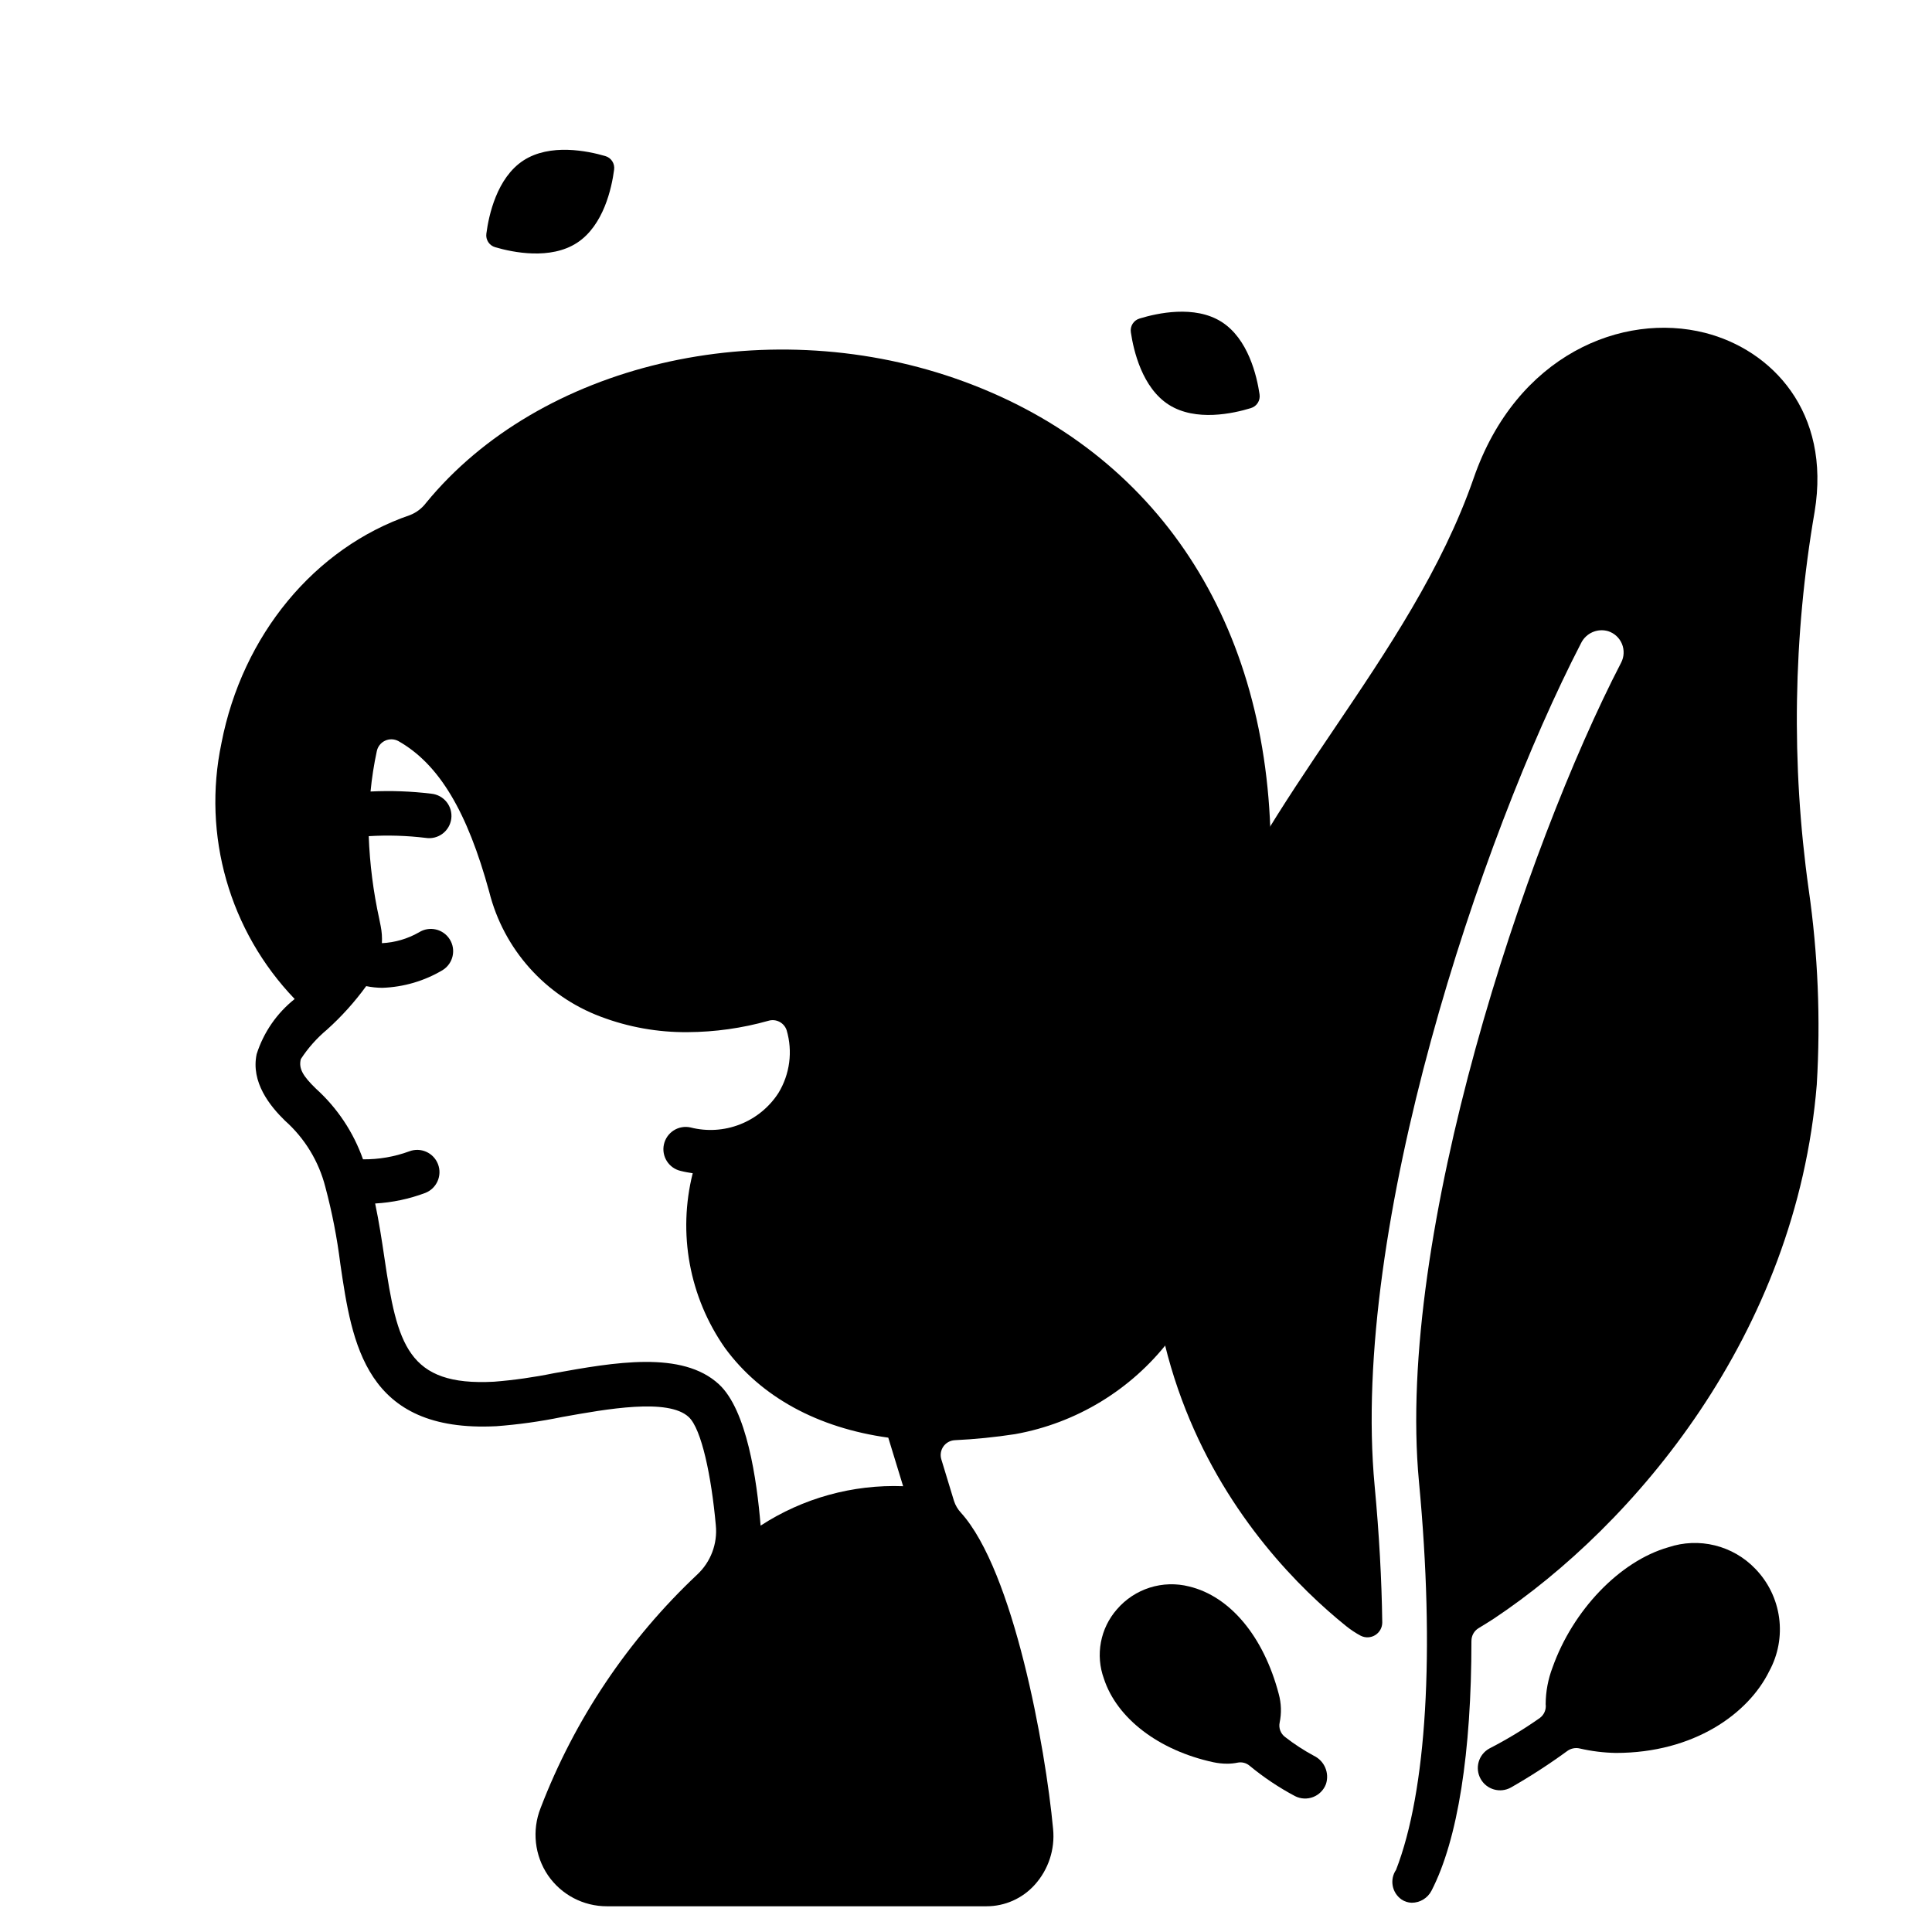
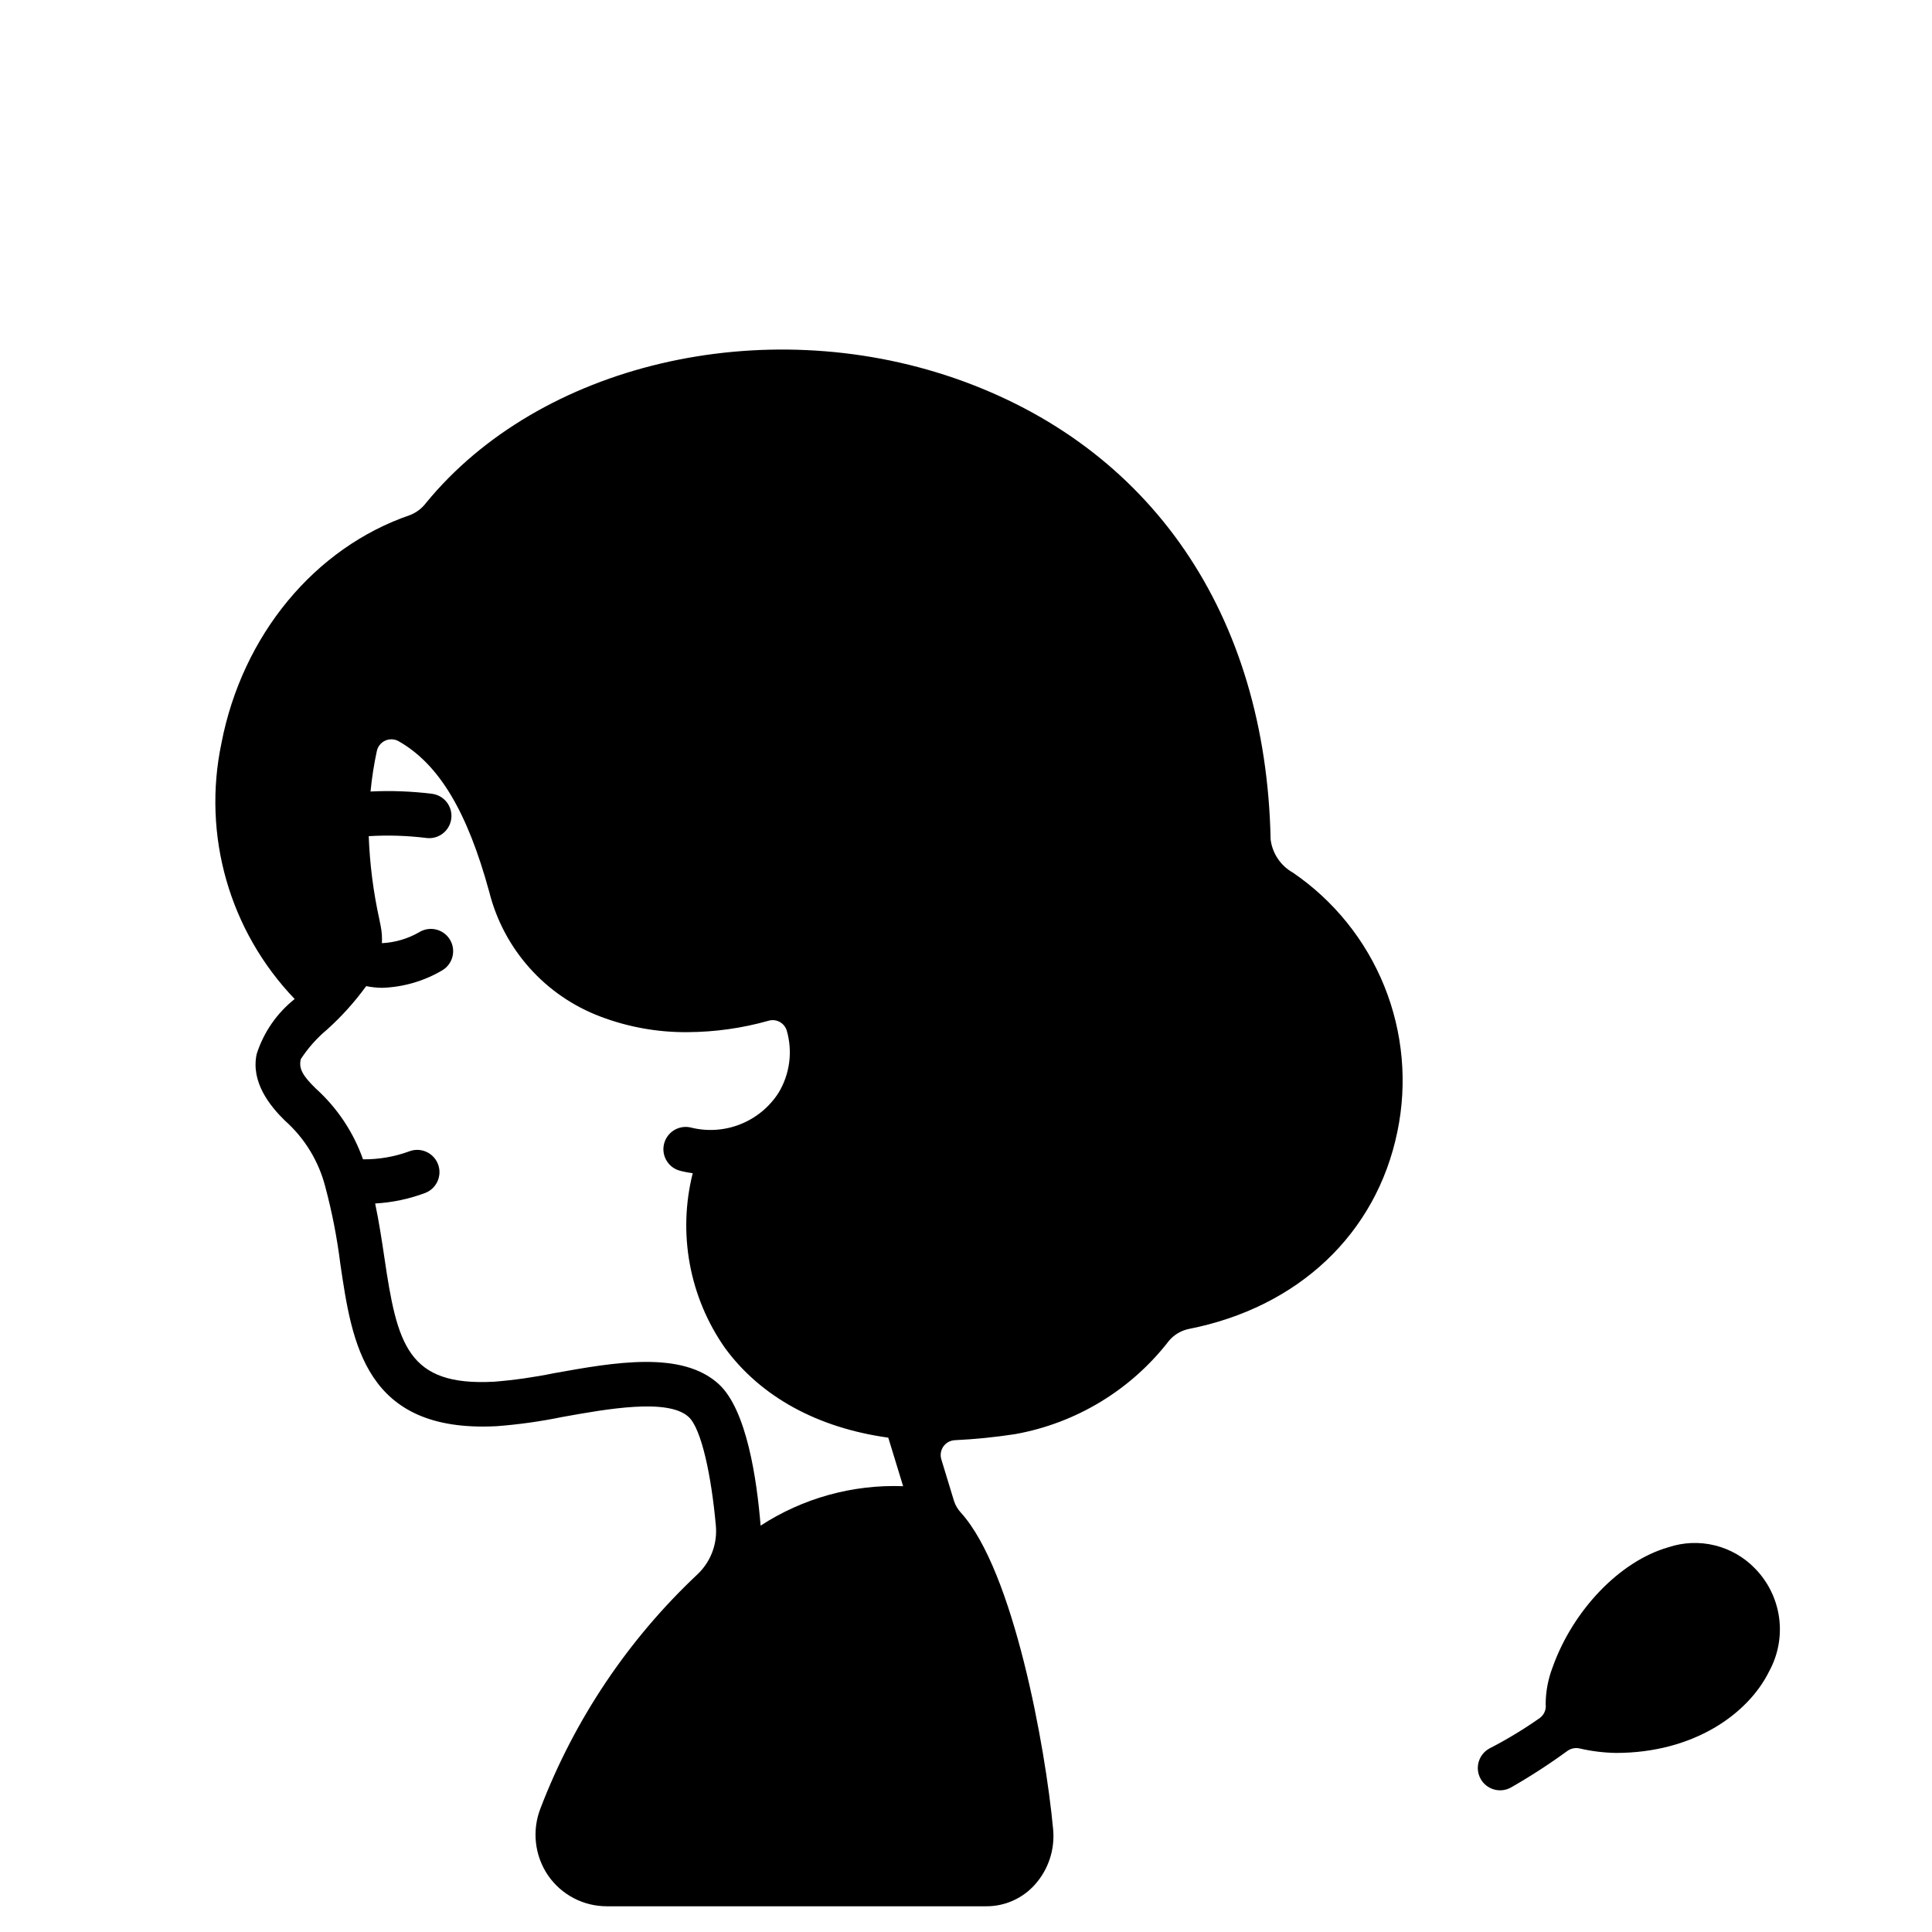
<svg xmlns="http://www.w3.org/2000/svg" fill="#000000" width="800px" height="800px" version="1.1" viewBox="144 144 512 512">
  <g>
-     <path d="m453.79 251.29c7.109 4.488 17.035 2.297 21.695 0.867v-0.004c1.578-0.461 2.566-2.027 2.309-3.656-0.707-4.824-2.996-14.734-10.105-19.219-7.109-4.488-17.031-2.293-21.691-0.863h0.004c-1.582 0.465-2.57 2.027-2.312 3.656 0.711 4.824 2.996 14.73 10.102 19.219z" />
-     <path d="m296.93 208.34c7.039-4.594 9.18-14.531 9.816-19.367v-0.004c0.234-1.629-0.777-3.176-2.359-3.617-4.68-1.367-14.637-3.41-21.68 1.18s-9.18 14.531-9.812 19.363v0.004c-0.238 1.629 0.773 3.18 2.359 3.621 4.676 1.371 14.637 3.414 21.676-1.18z" />
    <path d="m486.59 375.23c-3.234-1.832-5.41-5.09-5.863-8.777-1.219-59.684-31.727-104.21-83.715-122.21-51.047-17.648-109.96-3.769-140.09 33.012-1.098 1.457-2.574 2.586-4.273 3.25-25.27 8.66-44.418 31.805-49.965 60.43h0.004c-5.141 24.422 2.125 49.805 19.406 67.809-4.734 3.758-8.242 8.844-10.078 14.605-1.574 7.441 3.512 13.742 7.477 17.613 5.254 4.664 8.992 10.797 10.727 17.605 1.789 6.703 3.117 13.52 3.973 20.402 3.094 20.992 6.519 44.75 41.285 42.992v0.004c5.859-0.438 11.688-1.25 17.441-2.434 11.887-2.137 28.168-5.07 33.602 0 3.402 3.148 6.019 15.742 7.18 28.707 0.477 4.875-1.348 9.691-4.93 13.035-18.324 17.242-32.516 38.402-41.516 61.898-2.324 5.898-1.59 12.566 1.969 17.812 3.531 5.144 9.375 8.211 15.609 8.199h100.58c4.887 0.012 9.547-2.066 12.812-5.703 3.617-4.016 5.383-9.371 4.859-14.754-2.019-21.742-10.488-68.41-24.402-83.812-0.844-0.898-1.48-1.973-1.863-3.148l-3.356-11.02c-0.352-1.152-0.156-2.398 0.527-3.387 0.684-0.988 1.785-1.609 2.984-1.688 5.367-0.258 10.719-0.793 16.031-1.609 16.199-2.902 30.742-11.727 40.797-24.758 1.344-1.586 3.18-2.68 5.215-3.109 29.078-5.719 49.754-25.266 55.301-52.285 2.684-12.906 1.48-26.32-3.453-38.543-4.934-12.227-13.383-22.711-24.273-30.137zm-141.02 173.08c-0.996-12.277-3.691-30.637-11.02-37.438-9.758-9.055-27.805-5.824-43.734-2.961-5.246 1.074-10.555 1.832-15.895 2.258-22.938 1.223-25.656-9.84-29.059-32.922-0.691-4.688-1.43-9.48-2.441-14.309 4.535-0.254 9.008-1.195 13.262-2.793 3.043-1.172 4.559-4.594 3.387-7.637-1.176-3.043-4.594-4.559-7.637-3.383-3.918 1.438-8.062 2.148-12.234 2.106-2.535-7.188-6.824-13.629-12.484-18.734-3.445-3.352-4.621-5.316-3.996-7.82v-0.004c1.906-2.934 4.242-5.562 6.93-7.805 3.859-3.469 7.344-7.336 10.395-11.535 1.41 0.289 2.848 0.441 4.285 0.449 5.644-0.195 11.145-1.812 15.992-4.703 2.762-1.734 3.598-5.379 1.867-8.141-1.734-2.762-5.379-3.598-8.141-1.867-3.008 1.723-6.379 2.711-9.84 2.879 0.086-1.527-0.023-3.055-0.324-4.555l-0.355-1.758h0.004c-1.598-7.25-2.539-14.625-2.816-22.043 5.047-0.305 10.109-0.152 15.129 0.461 1.57 0.242 3.176-0.164 4.445-1.121 1.273-0.961 2.102-2.391 2.305-3.969 0.199-1.578-0.246-3.172-1.234-4.418-0.992-1.246-2.441-2.039-4.027-2.203-5.352-0.652-10.75-0.852-16.137-0.586 0.344-3.586 0.895-7.148 1.656-10.672 0.246-1.219 1.051-2.25 2.176-2.781 1.121-0.531 2.43-0.504 3.527 0.078 10.863 6.148 18.297 18.785 24.098 39.973v0.004c3.816 15.195 14.852 27.551 29.52 33.062 7.371 2.793 15.195 4.184 23.078 4.109 7.223-0.039 14.41-1.051 21.363-3.008 2.027-0.625 4.18 0.484 4.852 2.496 1.652 5.598 0.863 11.637-2.172 16.629-2.438 3.773-5.996 6.684-10.18 8.324-4.18 1.641-8.773 1.926-13.125 0.812-1.527-0.34-3.129-0.055-4.449 0.785-1.32 0.84-2.254 2.172-2.594 3.699-0.707 3.184 1.297 6.34 4.481 7.047 1.047 0.27 2.094 0.441 3.148 0.605-4.008 15.93-0.895 32.816 8.527 46.277 9.551 13.059 24.691 21.219 43.297 23.797l3.938 12.867-0.004-0.004c-13.363-0.492-26.551 3.156-37.762 10.449z" />
    <path d="m609.16 559.73c-2.906-3.031-6.613-5.172-10.688-6.18-4.074-1.008-8.352-0.836-12.332 0.492-12.988 3.707-25.383 16.84-30.699 31.852v-0.004c-1.188 3.106-1.805 6.398-1.824 9.723 0.195 1.41-0.395 2.812-1.535 3.66-4.281 3.012-8.766 5.723-13.418 8.117-2.848 1.59-3.867 5.188-2.277 8.035 1.586 2.848 5.184 3.867 8.031 2.277 5.152-2.941 10.137-6.172 14.93-9.672 0.949-0.691 2.156-0.934 3.297-0.664 3.144 0.723 6.352 1.121 9.574 1.18 20.688 0 35.137-10.41 40.652-21.684 2.359-4.324 3.273-9.293 2.606-14.176-0.668-4.883-2.883-9.426-6.316-12.957z" />
-     <path d="m492.21 609.31c-2.676-1.441-5.231-3.102-7.629-4.973-1.188-0.875-1.758-2.359-1.465-3.805 0.527-2.523 0.445-5.137-0.238-7.625-4.004-15.215-12.879-25.863-23.738-28.473-3.438-0.875-7.055-0.77-10.438 0.301-3.383 1.07-6.402 3.066-8.711 5.762-2.164 2.469-3.629 5.473-4.234 8.699-0.609 3.227-0.34 6.559 0.781 9.645 3.43 10.543 14.535 19.035 28.988 22.164 1.227 0.262 2.481 0.395 3.734 0.395 0.926-0.004 1.848-0.098 2.754-0.289 1.098-0.211 2.234 0.078 3.098 0.789 3.746 3.102 7.797 5.816 12.094 8.094 1.496 0.758 3.242 0.84 4.801 0.234 1.562-0.609 2.793-1.852 3.383-3.418 0.973-2.941-0.387-6.152-3.18-7.5z" />
-     <path d="m623.32 379.71c-4.66-33.242-4.129-67.008 1.574-100.09 4.387-26.535-11.414-42.934-29.055-47.414-21.887-5.566-49.988 5.863-61.289 38.473-8.355 24.098-22.977 45.742-37.117 66.676-13.41 19.852-27.277 40.387-35.734 62.941-37.234 99.262 14.895 155.19 39.035 174.63 1.211 0.973 2.508 1.832 3.879 2.566 1.223 0.613 2.68 0.547 3.84-0.176 1.164-0.723 1.867-1.996 1.859-3.367-0.152-11.246-0.816-23.371-2.016-36.152-6.461-68.594 28.059-171.8 54.711-223.38 1.309-2.652 4.336-3.981 7.172-3.148 1.656 0.531 2.992 1.766 3.656 3.371 0.66 1.609 0.582 3.426-0.219 4.969-25.273 48.773-59.754 151.5-53.574 217.08 4.254 45.148 2.019 81.977-6.07 102.83-1.758 2.582-1.102 6.098 1.469 7.875 0.793 0.531 1.719 0.824 2.672 0.852 2.211 0.004 4.238-1.23 5.25-3.195 6.981-13.516 10.586-36.727 10.582-66.191h0.004c-0.008-1.375 0.703-2.656 1.879-3.375 1.375-0.832 3.125-1.91 4.019-2.504 37.121-24.699 80.219-75.273 85.625-141.64h-0.004c1.031-17.238 0.312-34.539-2.148-51.633z" />
  </g>
</svg>